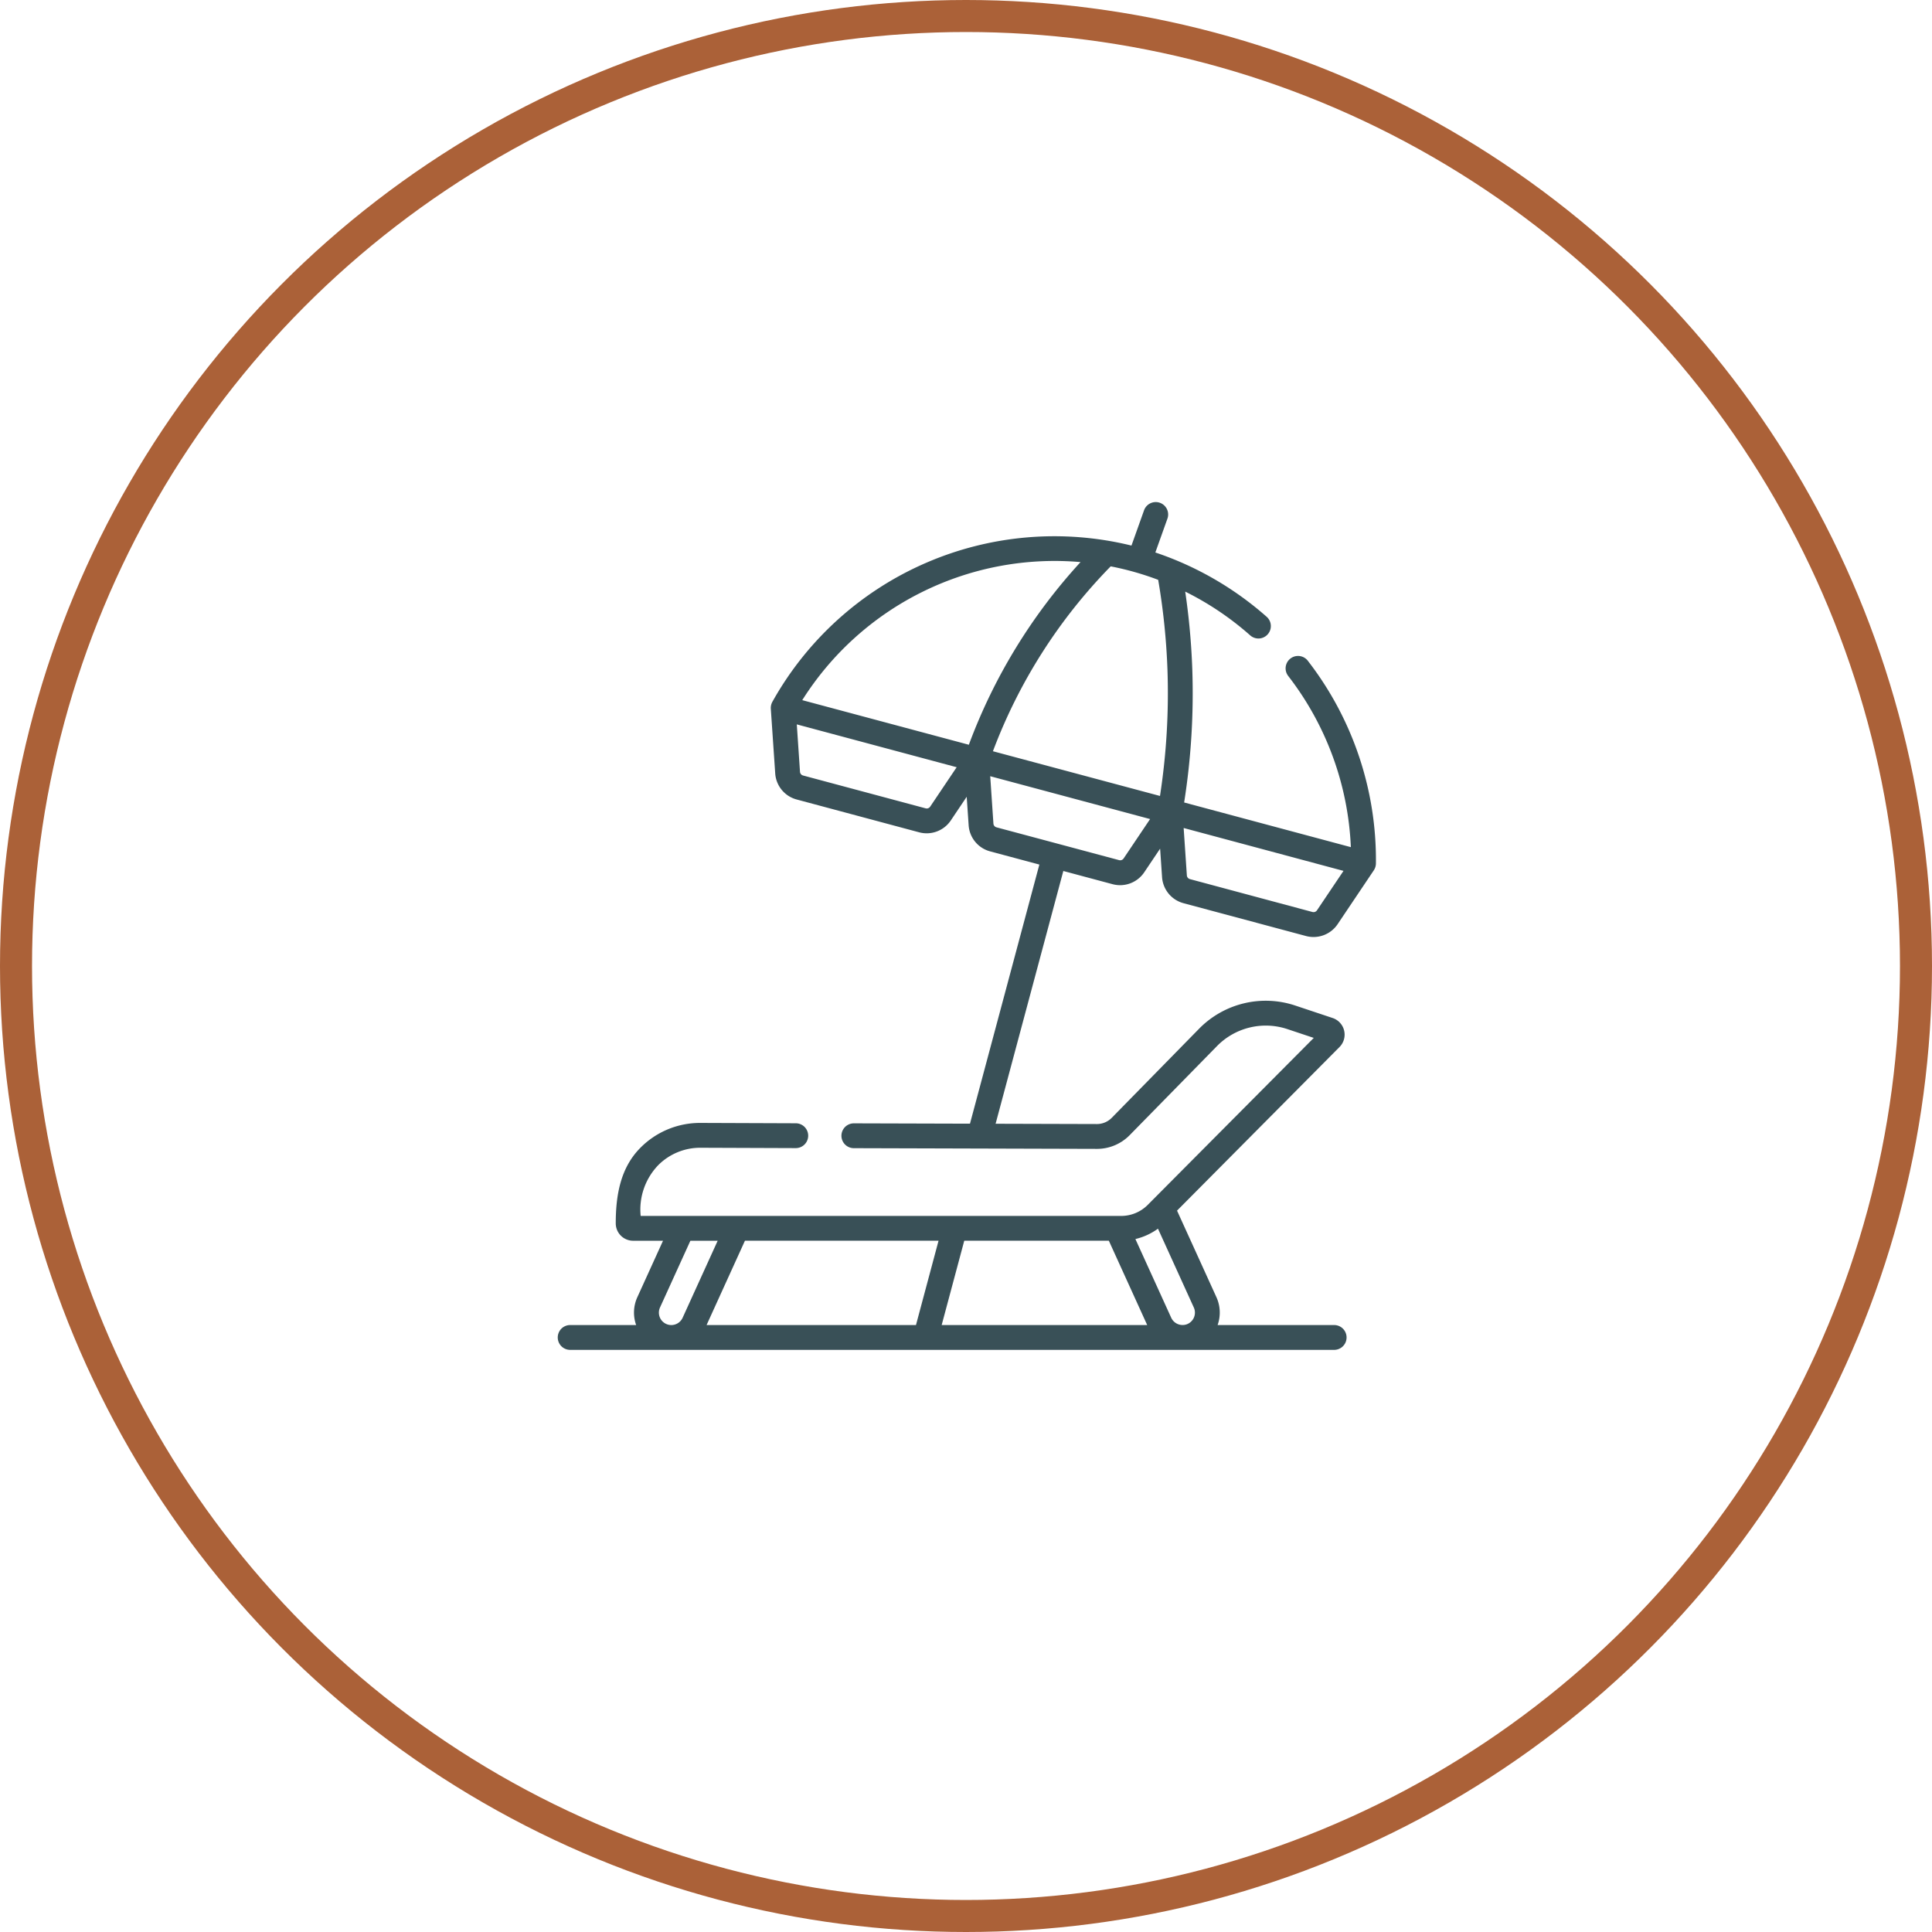
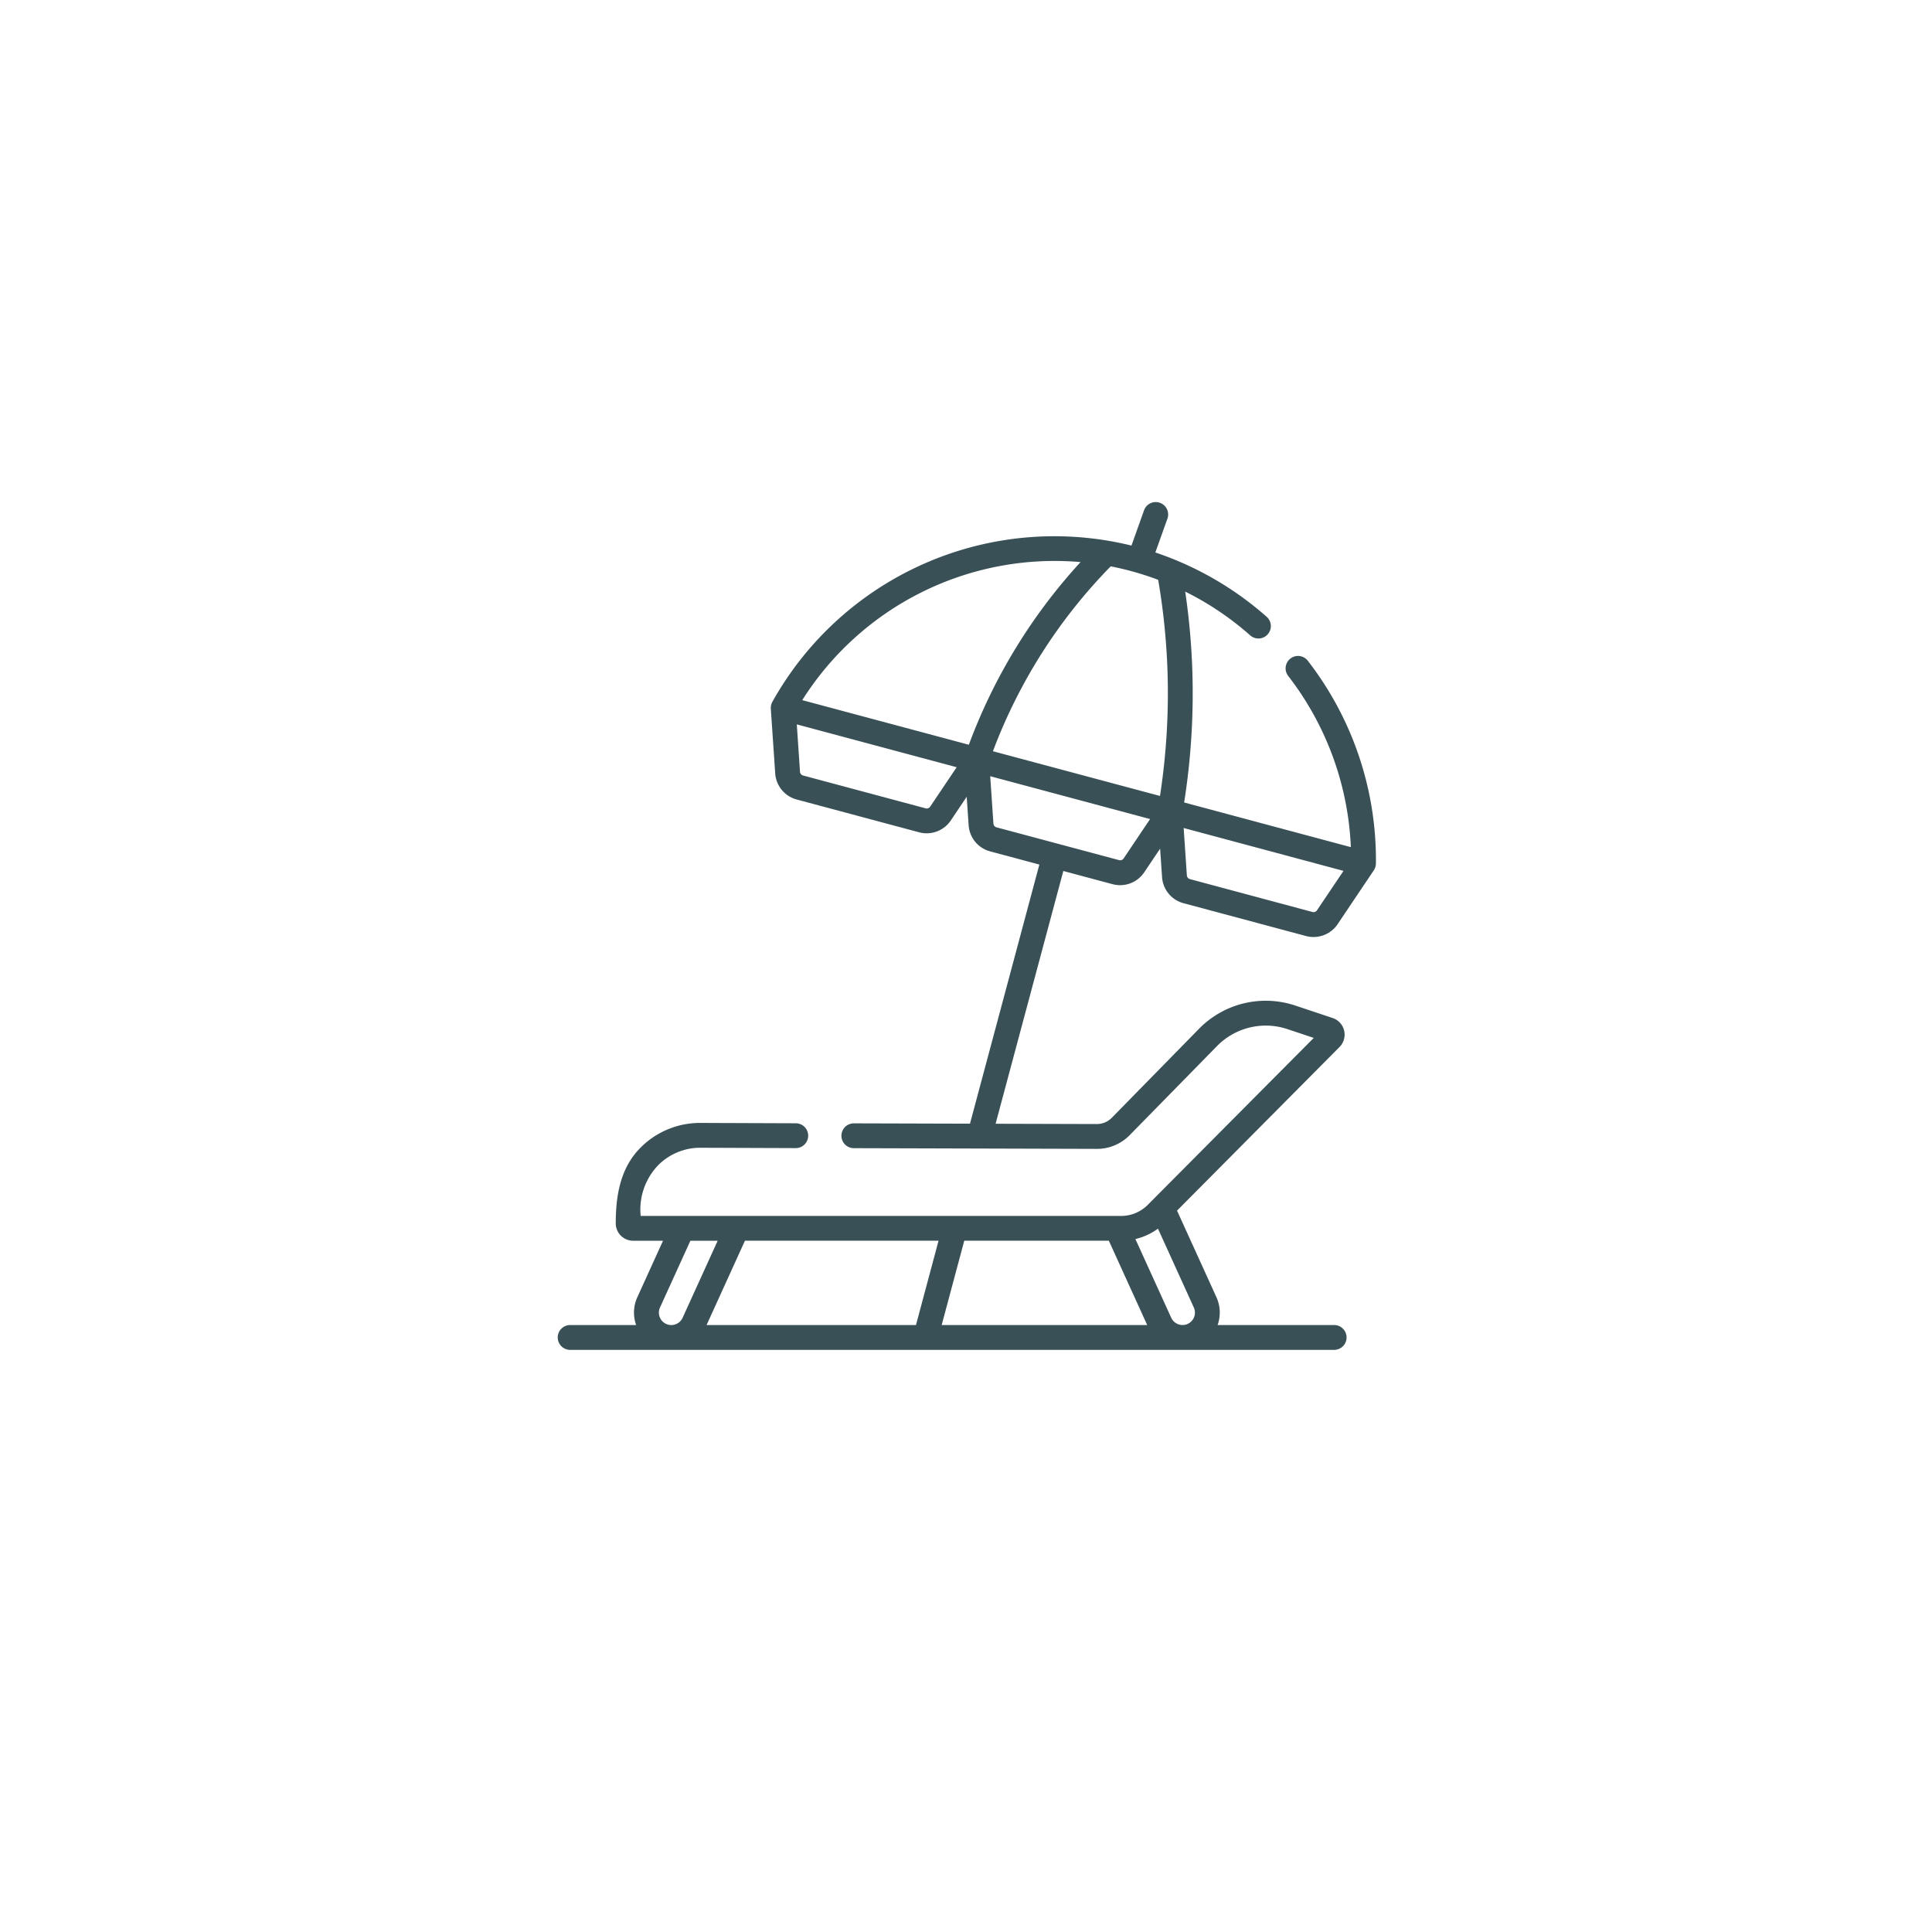
<svg xmlns="http://www.w3.org/2000/svg" width="181" height="181" viewBox="0 0 181 181">
  <g id="Group_62" data-name="Group 62" transform="translate(-869 -2467)">
    <g id="Ellipse_8" data-name="Ellipse 8" transform="translate(869 2467)" fill="none" stroke="#ab6138" stroke-width="3">
      <circle cx="90.5" cy="90.5" r="90.5" stroke="none" />
-       <circle cx="90.5" cy="90.5" r="89" fill="none" />
    </g>
    <g id="sunbed" transform="translate(921.253 2514.061)">
      <path id="Path_304" data-name="Path 304" d="M79.143,14.844a1.163,1.163,0,0,0-1.838,1.426,28.144,28.144,0,0,1,5.868,16.036L67.555,28.121a65.645,65.645,0,0,0,.762-12.514,65.6,65.6,0,0,0-.662-7.241,27.809,27.809,0,0,1,6.088,4.1,1.163,1.163,0,1,0,1.543-1.741A30.314,30.314,0,0,0,64.857,4.7L65.98,1.556A1.163,1.163,0,1,0,63.79.774l-1.17,3.279A30.259,30.259,0,0,0,28.988,18.674a1.191,1.191,0,0,0-.156.665l.412,6.063A2.714,2.714,0,0,0,31.25,27.84l11.486,3.078a2.723,2.723,0,0,0,2.955-1.108l1.493-2.223.182,2.672A2.714,2.714,0,0,0,49.372,32.7l4.619,1.238-6.5,24.275-10.88-.031h0a1.163,1.163,0,0,0,0,2.326l22.779.066h.011a4.289,4.289,0,0,0,3.046-1.28l8.2-8.365a6.4,6.4,0,0,1,6.559-1.583l2.493.831L64.14,65.825a3.512,3.512,0,0,1-2.476,1.031H16.64A5.992,5.992,0,0,1,18.284,62.1a5.552,5.552,0,0,1,3.945-1.631h.019l8.922.033h0a1.163,1.163,0,0,0,0-2.326l-8.922-.033a7.851,7.851,0,0,0-5.615,2.31c-1.891,1.885-2.328,4.471-2.328,7.1a1.63,1.63,0,0,0,1.628,1.628h2.8l-2.406,5.288a3.477,3.477,0,0,0-.111,2.609H10.034a1.163,1.163,0,0,0,0,2.326H81.609a1.163,1.163,0,0,0,0-2.326H70.69a3.477,3.477,0,0,0-.111-2.609l-3.69-8.11,15.24-15.346a1.644,1.644,0,0,0-.641-2.692l-3.56-1.187A8.744,8.744,0,0,0,68.972,49.3l-8.2,8.365a1.949,1.949,0,0,1-1.384.582h-.005l-9.492-.027,6.345-23.68,4.62,1.238a2.723,2.723,0,0,0,2.955-1.108l1.493-2.223.182,2.672a2.714,2.714,0,0,0,2.005,2.437l11.486,3.078a2.723,2.723,0,0,0,2.955-1.108l3.389-5.045a1.194,1.194,0,0,0,.2-.653,30.45,30.45,0,0,0-6.377-18.979ZM19.509,77.079a1.164,1.164,0,0,1-1.058-1.646l2.845-6.251h2.557L20.568,76.4A1.166,1.166,0,0,1,19.509,77.079Zm22.922,0H22.814l3.594-7.9H44.546Zm2.408,0,2.116-7.9H60.5l3.594,7.9Zm23.622-1.646a1.165,1.165,0,0,1-.579,1.542,1.14,1.14,0,0,1-.478.1,1.17,1.17,0,0,1-1.061-.682l-3.355-7.372a5.883,5.883,0,0,0,2.115-.972Zm-24.7-46.92a.388.388,0,0,1-.422.158L31.852,25.593a.388.388,0,0,1-.286-.348l-.3-4.44,14.978,4.013Zm3.624-5.8L31.777,18.534A27.966,27.966,0,0,1,57.849,5.6,52.06,52.06,0,0,0,47.384,22.716Zm14.5,10.652a.388.388,0,0,1-.422.158L49.973,30.449a.388.388,0,0,1-.286-.348l-.3-4.44,14.978,4.013Zm3.413-5.853L49.641,23.321A49.732,49.732,0,0,1,60.675,6a27.4,27.4,0,0,1,4.448,1.263,63.271,63.271,0,0,1,.869,8.423,63.322,63.322,0,0,1-.7,11.826ZM80,38.224a.388.388,0,0,1-.422.158L68.095,35.3a.388.388,0,0,1-.286-.348l-.3-4.44L82.484,34.53Z" transform="translate(-8.871 -0.002)" fill="#395057" />
    </g>
  </g>
</svg>